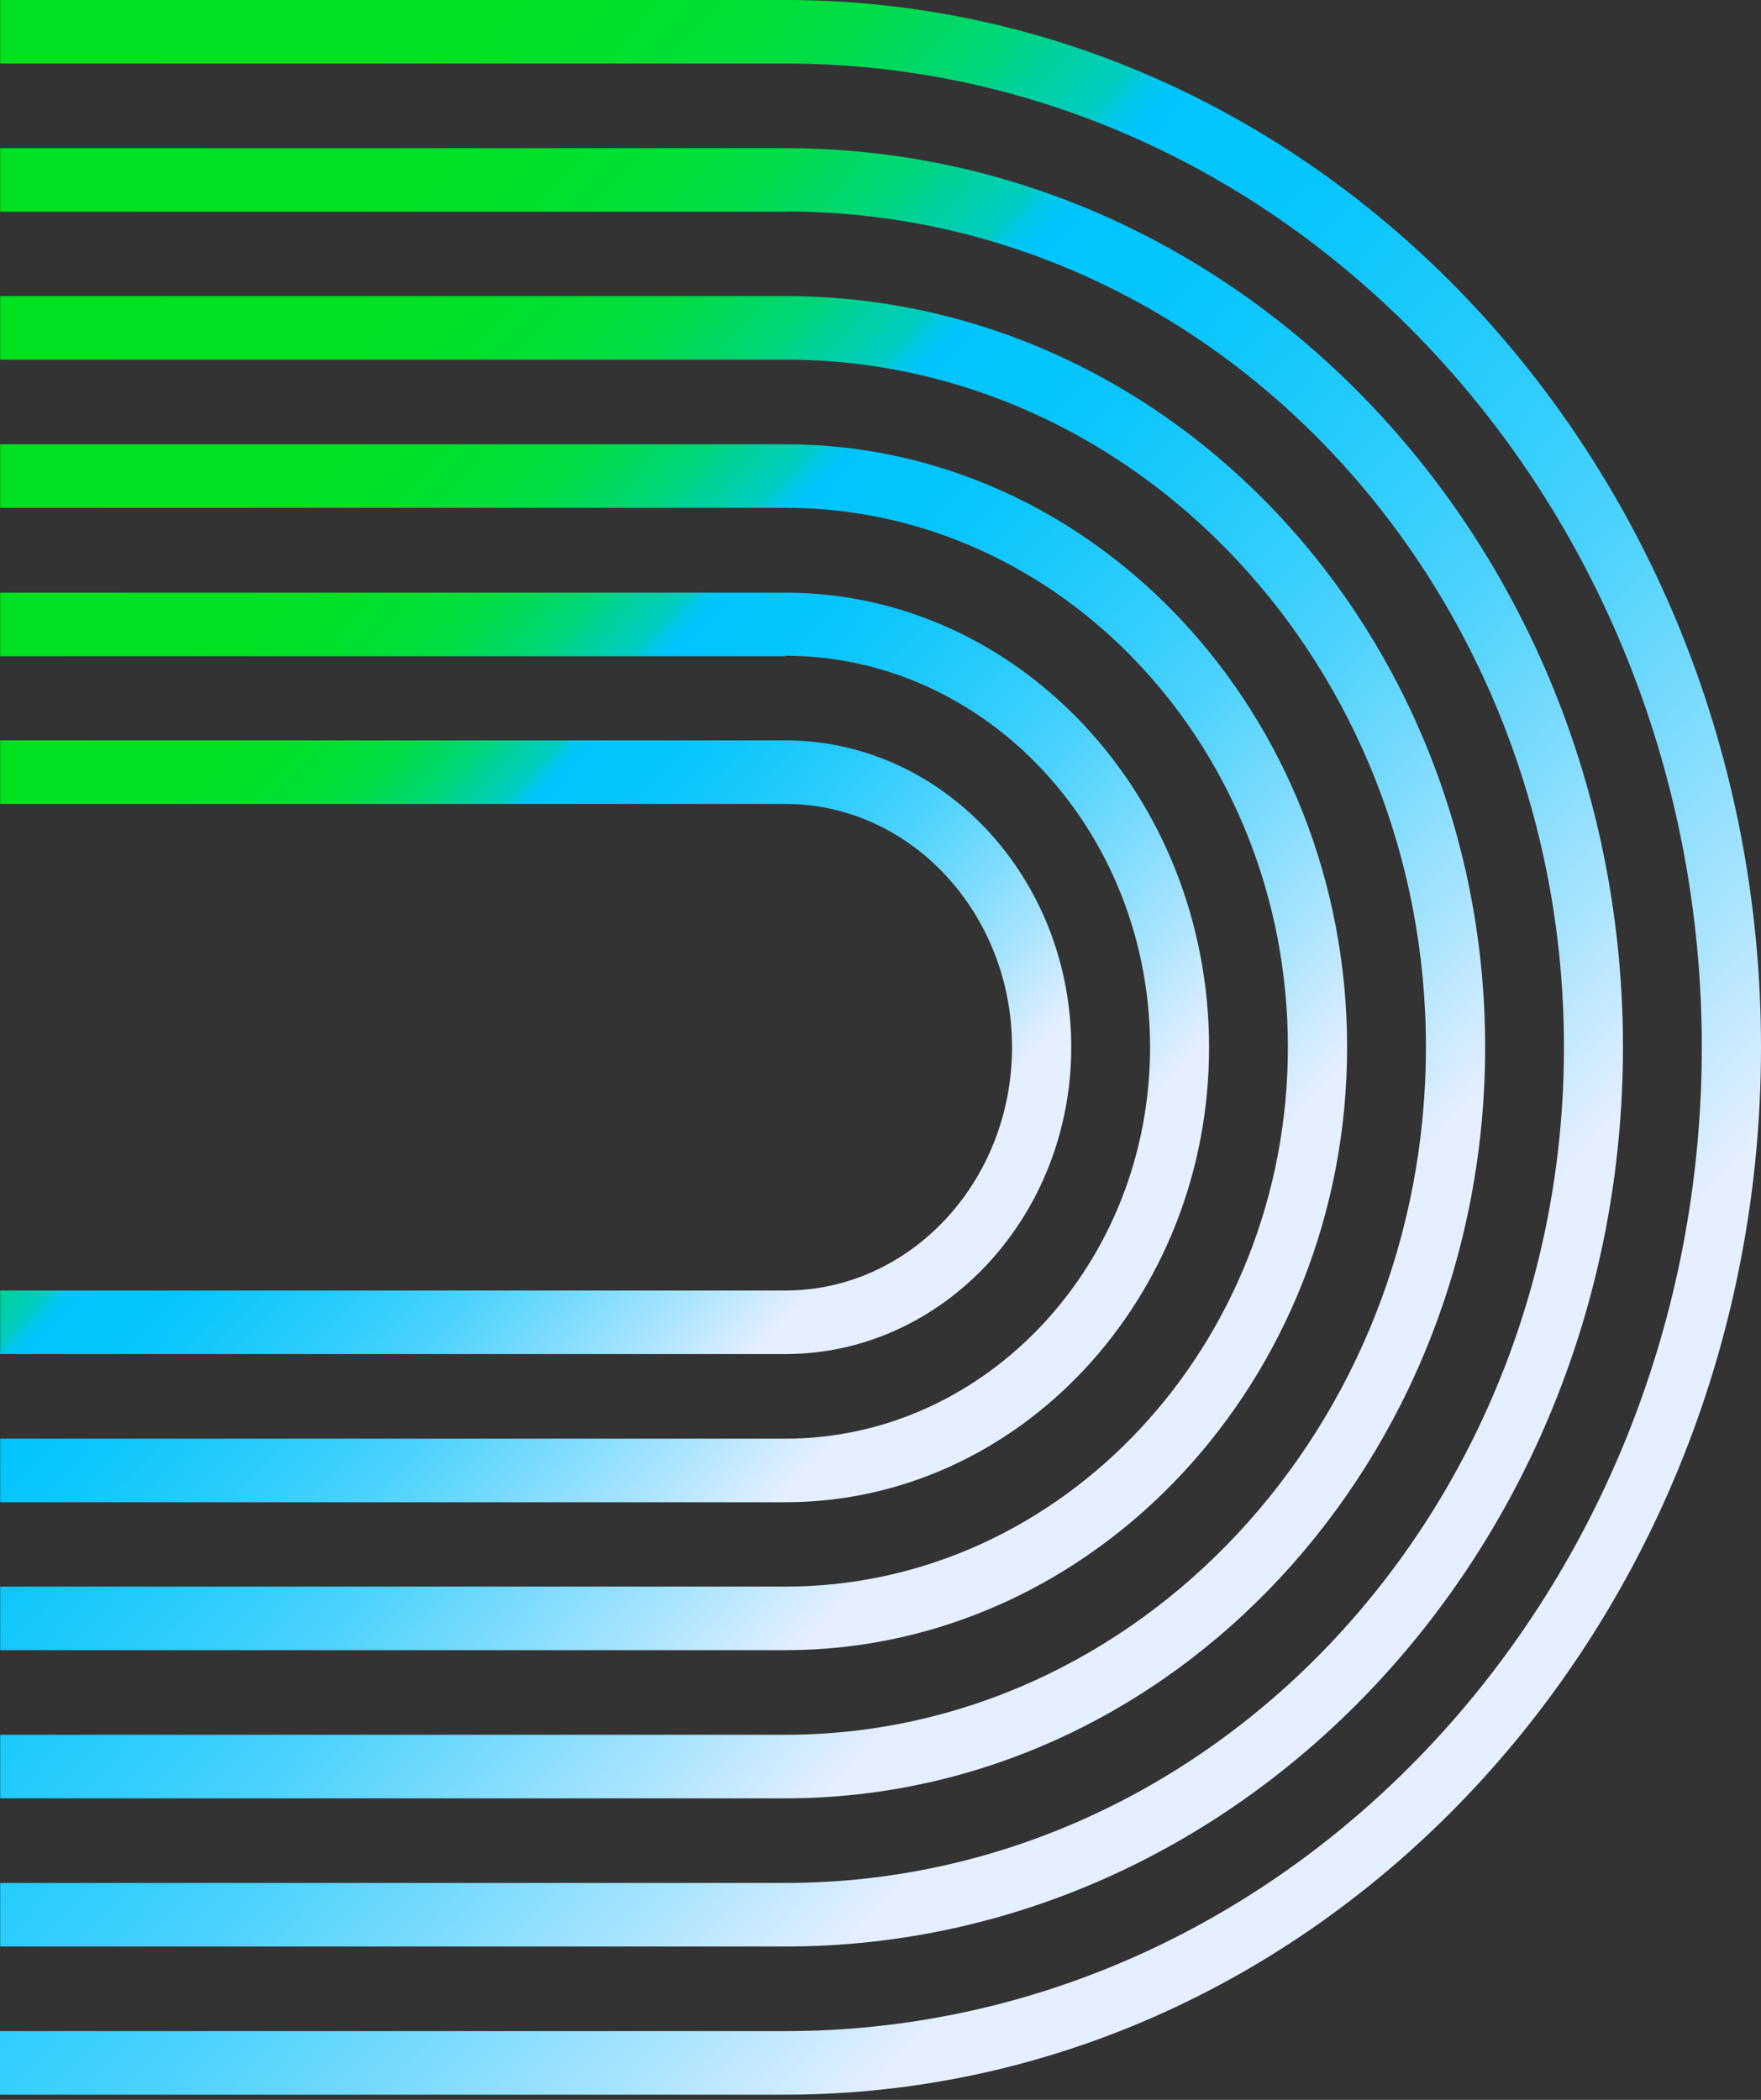
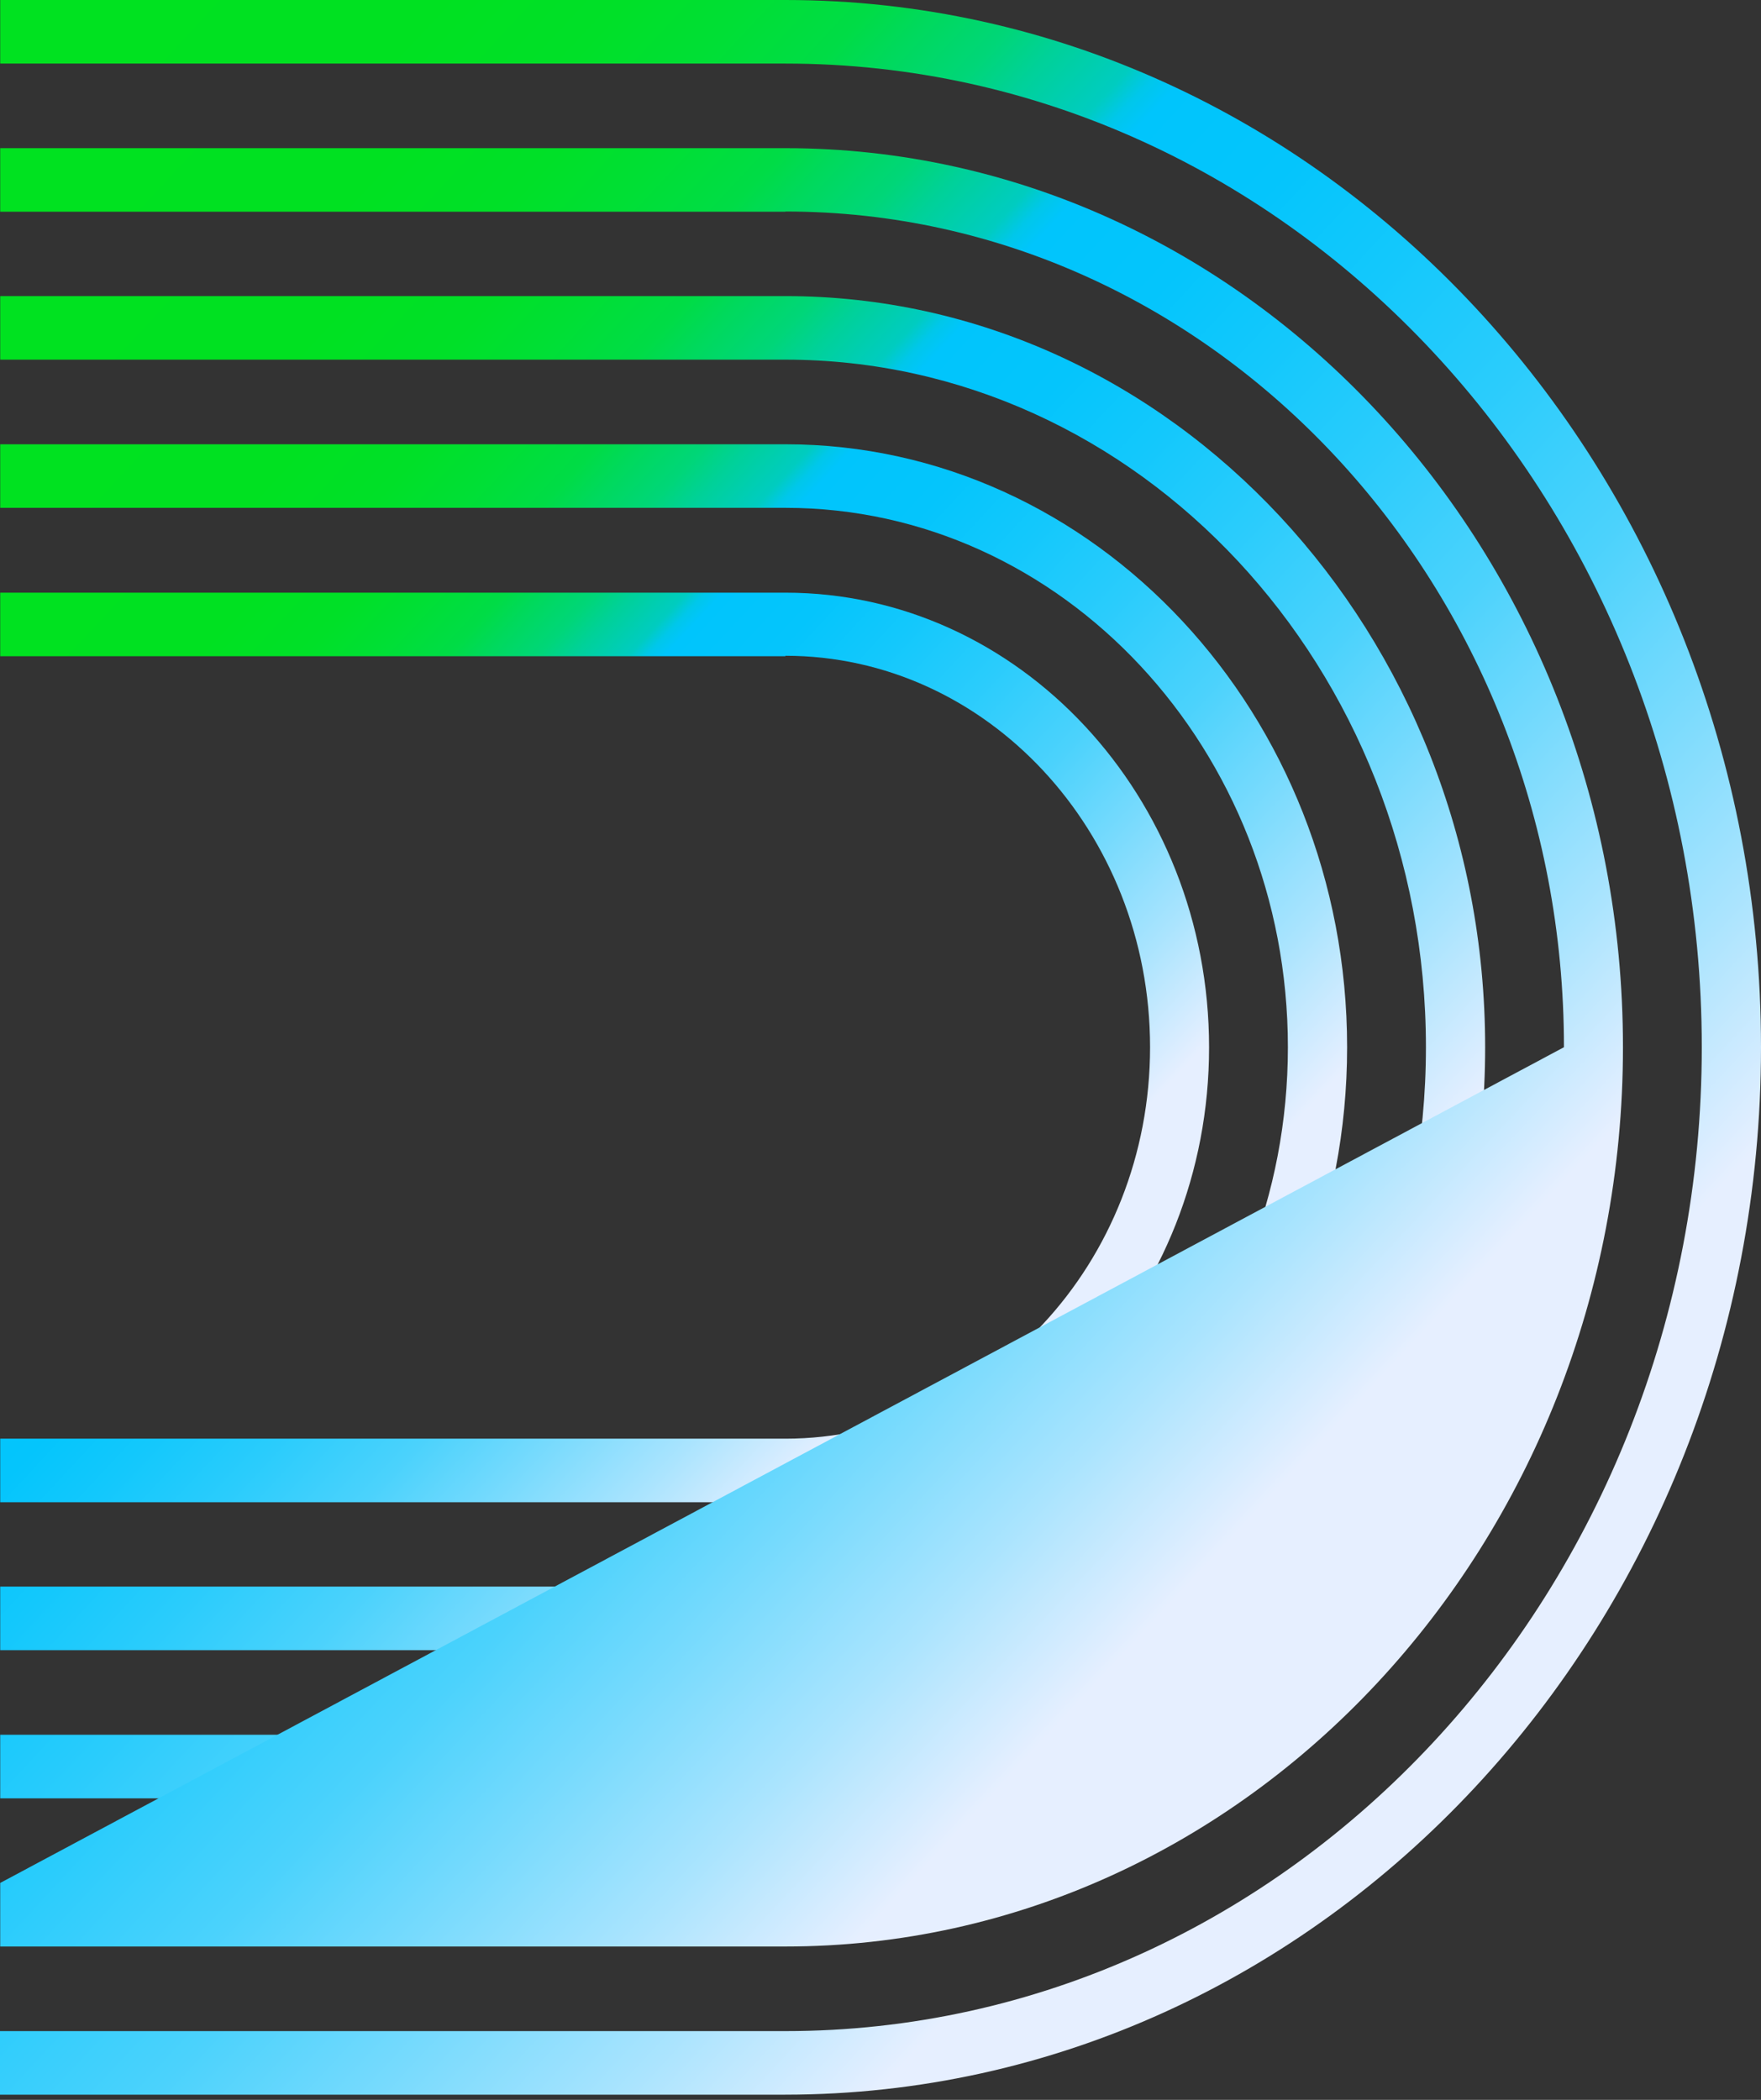
<svg xmlns="http://www.w3.org/2000/svg" width="260" height="310" viewBox="0 0 260 310" fill="none">
  <rect x="0" y="0" width="260" height="310" fill="#333333" stroke="none" />
-   <path d="M115.958 118.685C134.419 118.685 149.421 134.787 149.421 154.602C149.421 174.416 134.419 190.518 115.958 190.518L0.032 190.518L0.032 199.902L115.958 199.902C139.231 199.902 158.164 179.581 158.164 154.602C158.164 129.622 139.231 109.301 115.958 109.301L0.032 109.301L0.032 118.685L115.958 118.685Z" fill="url(#paint0_linear_274_609)" />
  <path d="M115.957 96.812C145.646 96.812 169.8 122.737 169.8 154.602C169.8 186.468 145.646 212.392 115.957 212.392L0.031 212.392L0.031 221.776L115.957 221.776C150.458 221.776 178.512 191.666 178.512 154.636C178.512 117.606 150.458 87.496 115.957 87.496L0.031 87.496L0.031 96.88L115.957 96.88L115.957 96.812Z" fill="url(#paint1_linear_274_609)" />
  <path d="M115.957 74.972C156.874 74.972 190.148 110.685 190.148 154.602C190.148 198.518 156.843 234.232 115.957 234.232L0.031 234.232L0.031 243.616L115.957 243.616C161.686 243.616 198.892 203.683 198.892 154.602C198.892 105.521 161.686 65.588 115.957 65.588L0.031 65.588L0.031 74.972L115.957 74.972Z" fill="url(#paint2_linear_274_609)" />
  <path d="M115.958 53.096C168.103 53.096 210.529 98.633 210.529 154.6C210.529 210.568 168.103 256.104 115.958 256.104L0.032 256.104L0.032 265.488L115.958 265.488C172.915 265.488 219.272 215.732 219.272 154.6C219.272 93.469 172.915 43.712 115.958 43.712L0.032 43.712L0.032 53.096L115.958 53.096Z" fill="url(#paint3_linear_274_609)" />
-   <path d="M115.957 31.225C179.33 31.225 230.908 86.584 230.908 154.602C230.908 222.62 179.33 277.98 115.957 277.98L0.031 277.98L0.031 287.364L115.957 287.364C184.142 287.364 239.62 227.819 239.62 154.602C239.62 81.386 184.142 21.874 115.957 21.874L0.031 21.874L0.031 31.258L115.957 31.258L115.957 31.225Z" fill="url(#paint4_linear_274_609)" />
+   <path d="M115.957 31.225C179.33 31.225 230.908 86.584 230.908 154.602L0.031 277.98L0.031 287.364L115.957 287.364C184.142 287.364 239.62 227.819 239.62 154.602C239.62 81.386 184.142 21.874 115.957 21.874L0.031 21.874L0.031 31.258L115.957 31.258L115.957 31.225Z" fill="url(#paint4_linear_274_609)" />
  <path d="M115.957 9.384C190.558 9.384 251.257 74.533 251.257 154.602C251.257 234.671 190.558 299.853 115.926 299.853L1.22194e-05 299.853L1.26018e-05 309.237L115.926 309.237C195.37 309.204 260 239.869 260 154.602C260 69.335 195.37 3.0303e-06 115.957 6.75366e-06L0.031 1.2189e-05L0.031 9.384L115.957 9.384Z" fill="url(#paint5_linear_274_609)" />
  <defs>
    <linearGradient id="paint0_linear_274_609" x1="12.266" y1="96.17" x2="128.837" y2="204.779" gradientUnits="userSpaceOnUse">
      <stop stop-color="#00E220" />
      <stop offset="0.14" stop-color="#00E121" />
      <stop offset="0.2" stop-color="#00E028" />
      <stop offset="0.24" stop-color="#00DF35" />
      <stop offset="0.28" stop-color="#00DC46" />
      <stop offset="0.3" stop-color="#00D95C" />
      <stop offset="0.33" stop-color="#00D678" />
      <stop offset="0.35" stop-color="#00D199" />
      <stop offset="0.38" stop-color="#00CCC0" />
      <stop offset="0.39" stop-color="#00C7EA" />
      <stop offset="0.4" stop-color="#00C5FC" />
      <stop offset="0.46" stop-color="#04C5FC" />
      <stop offset="0.52" stop-color="#13C8FC" />
      <stop offset="0.59" stop-color="#2ACCFC" />
      <stop offset="0.67" stop-color="#4BD2FC" />
      <stop offset="0.74" stop-color="#76DAFD" />
      <stop offset="0.82" stop-color="#AAE4FE" />
      <stop offset="0.9" stop-color="#E6EFFF" />
    </linearGradient>
    <linearGradient id="paint1_linear_274_609" x1="4.182" y1="82.972" x2="147.085" y2="216.114" gradientUnits="userSpaceOnUse">
      <stop stop-color="#00E220" />
      <stop offset="0.14" stop-color="#00E121" />
      <stop offset="0.2" stop-color="#00E028" />
      <stop offset="0.24" stop-color="#00DF35" />
      <stop offset="0.28" stop-color="#00DC46" />
      <stop offset="0.3" stop-color="#00D95C" />
      <stop offset="0.33" stop-color="#00D678" />
      <stop offset="0.35" stop-color="#00D199" />
      <stop offset="0.38" stop-color="#00CCC0" />
      <stop offset="0.39" stop-color="#00C7EA" />
      <stop offset="0.4" stop-color="#00C5FC" />
      <stop offset="0.46" stop-color="#04C5FC" />
      <stop offset="0.52" stop-color="#13C8FC" />
      <stop offset="0.59" stop-color="#2ACCFC" />
      <stop offset="0.67" stop-color="#4BD2FC" />
      <stop offset="0.74" stop-color="#76DAFD" />
      <stop offset="0.82" stop-color="#AAE4FE" />
      <stop offset="0.9" stop-color="#E6EFFF" />
    </linearGradient>
    <linearGradient id="paint2_linear_274_609" x1="-3.9" y1="69.807" x2="165.331" y2="227.448" gradientUnits="userSpaceOnUse">
      <stop stop-color="#00E220" />
      <stop offset="0.14" stop-color="#00E121" />
      <stop offset="0.2" stop-color="#00E028" />
      <stop offset="0.24" stop-color="#00DF35" />
      <stop offset="0.28" stop-color="#00DC46" />
      <stop offset="0.3" stop-color="#00D95C" />
      <stop offset="0.33" stop-color="#00D678" />
      <stop offset="0.35" stop-color="#00D199" />
      <stop offset="0.38" stop-color="#00CCC0" />
      <stop offset="0.39" stop-color="#00C7EA" />
      <stop offset="0.4" stop-color="#00C5FC" />
      <stop offset="0.46" stop-color="#04C5FC" />
      <stop offset="0.52" stop-color="#13C8FC" />
      <stop offset="0.59" stop-color="#2ACCFC" />
      <stop offset="0.67" stop-color="#4BD2FC" />
      <stop offset="0.74" stop-color="#76DAFD" />
      <stop offset="0.82" stop-color="#AAE4FE" />
      <stop offset="0.9" stop-color="#E6EFFF" />
    </linearGradient>
    <linearGradient id="paint3_linear_274_609" x1="-11.95" y1="56.607" x2="183.549" y2="238.785" gradientUnits="userSpaceOnUse">
      <stop stop-color="#00E220" />
      <stop offset="0.14" stop-color="#00E121" />
      <stop offset="0.2" stop-color="#00E028" />
      <stop offset="0.24" stop-color="#00DF35" />
      <stop offset="0.28" stop-color="#00DC46" />
      <stop offset="0.3" stop-color="#00D95C" />
      <stop offset="0.33" stop-color="#00D678" />
      <stop offset="0.35" stop-color="#00D199" />
      <stop offset="0.38" stop-color="#00CCC0" />
      <stop offset="0.39" stop-color="#00C7EA" />
      <stop offset="0.4" stop-color="#00C5FC" />
      <stop offset="0.46" stop-color="#04C5FC" />
      <stop offset="0.52" stop-color="#13C8FC" />
      <stop offset="0.59" stop-color="#2ACCFC" />
      <stop offset="0.67" stop-color="#4BD2FC" />
      <stop offset="0.74" stop-color="#76DAFD" />
      <stop offset="0.82" stop-color="#AAE4FE" />
      <stop offset="0.9" stop-color="#E6EFFF" />
    </linearGradient>
    <linearGradient id="paint4_linear_274_609" x1="-20.034" y1="43.41" x2="201.797" y2="250.122" gradientUnits="userSpaceOnUse">
      <stop stop-color="#00E220" />
      <stop offset="0.14" stop-color="#00E121" />
      <stop offset="0.2" stop-color="#00E028" />
      <stop offset="0.24" stop-color="#00DF35" />
      <stop offset="0.28" stop-color="#00DC46" />
      <stop offset="0.3" stop-color="#00D95C" />
      <stop offset="0.33" stop-color="#00D678" />
      <stop offset="0.35" stop-color="#00D199" />
      <stop offset="0.38" stop-color="#00CCC0" />
      <stop offset="0.39" stop-color="#00C7EA" />
      <stop offset="0.4" stop-color="#00C5FC" />
      <stop offset="0.46" stop-color="#04C5FC" />
      <stop offset="0.52" stop-color="#13C8FC" />
      <stop offset="0.59" stop-color="#2ACCFC" />
      <stop offset="0.67" stop-color="#4BD2FC" />
      <stop offset="0.74" stop-color="#76DAFD" />
      <stop offset="0.82" stop-color="#AAE4FE" />
      <stop offset="0.9" stop-color="#E6EFFF" />
    </linearGradient>
    <linearGradient id="paint5_linear_274_609" x1="-28.117" y1="30.212" x2="220.043" y2="261.422" gradientUnits="userSpaceOnUse">
      <stop stop-color="#00E220" />
      <stop offset="0.14" stop-color="#00E121" />
      <stop offset="0.2" stop-color="#00E028" />
      <stop offset="0.24" stop-color="#00DF35" />
      <stop offset="0.28" stop-color="#00DC46" />
      <stop offset="0.3" stop-color="#00D95C" />
      <stop offset="0.33" stop-color="#00D678" />
      <stop offset="0.35" stop-color="#00D199" />
      <stop offset="0.38" stop-color="#00CCC0" />
      <stop offset="0.39" stop-color="#00C7EA" />
      <stop offset="0.4" stop-color="#00C5FC" />
      <stop offset="0.46" stop-color="#04C5FC" />
      <stop offset="0.52" stop-color="#13C8FC" />
      <stop offset="0.59" stop-color="#2ACCFC" />
      <stop offset="0.67" stop-color="#4BD2FC" />
      <stop offset="0.74" stop-color="#76DAFD" />
      <stop offset="0.82" stop-color="#AAE4FE" />
      <stop offset="0.9" stop-color="#E6EFFF" />
    </linearGradient>
  </defs>
</svg>